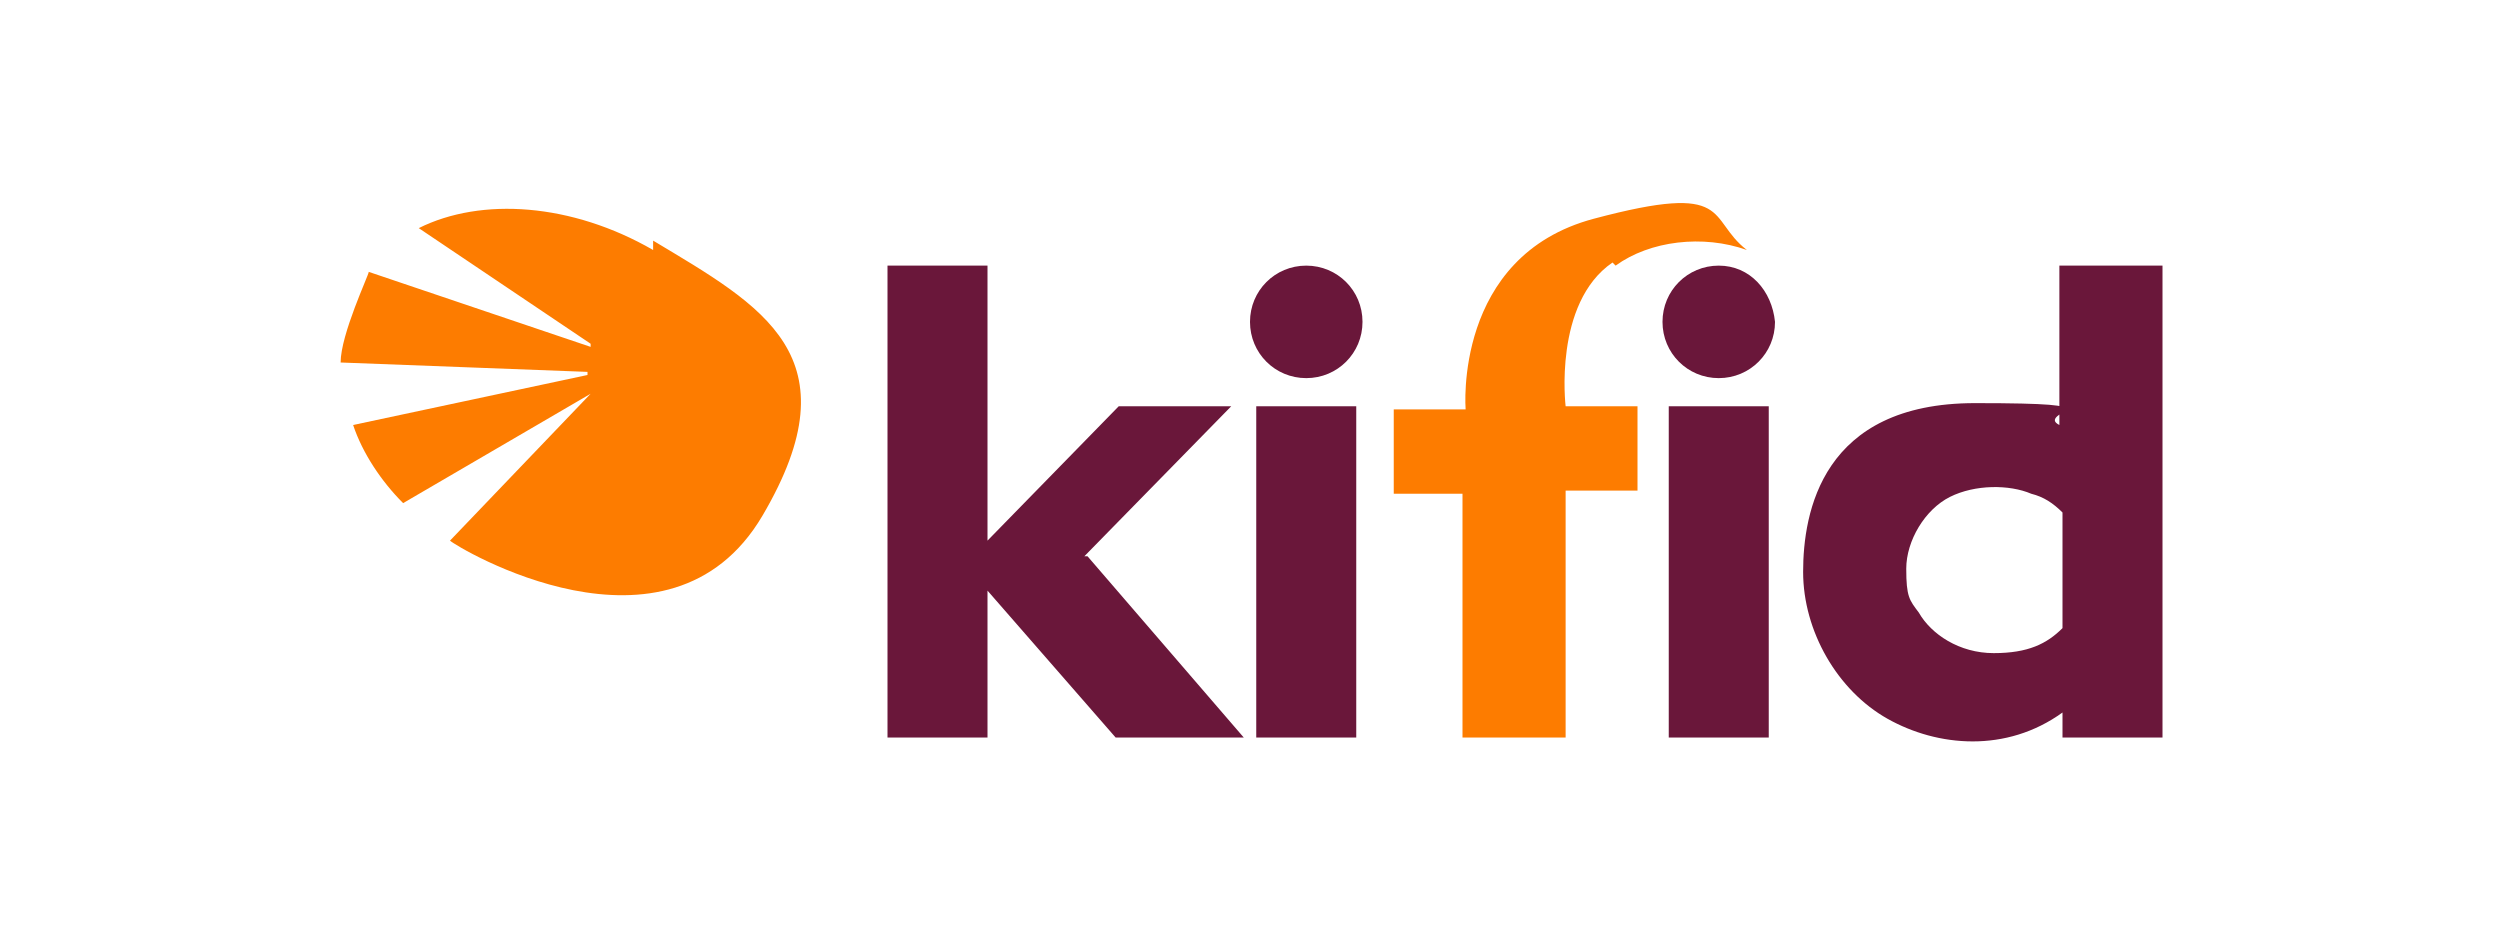
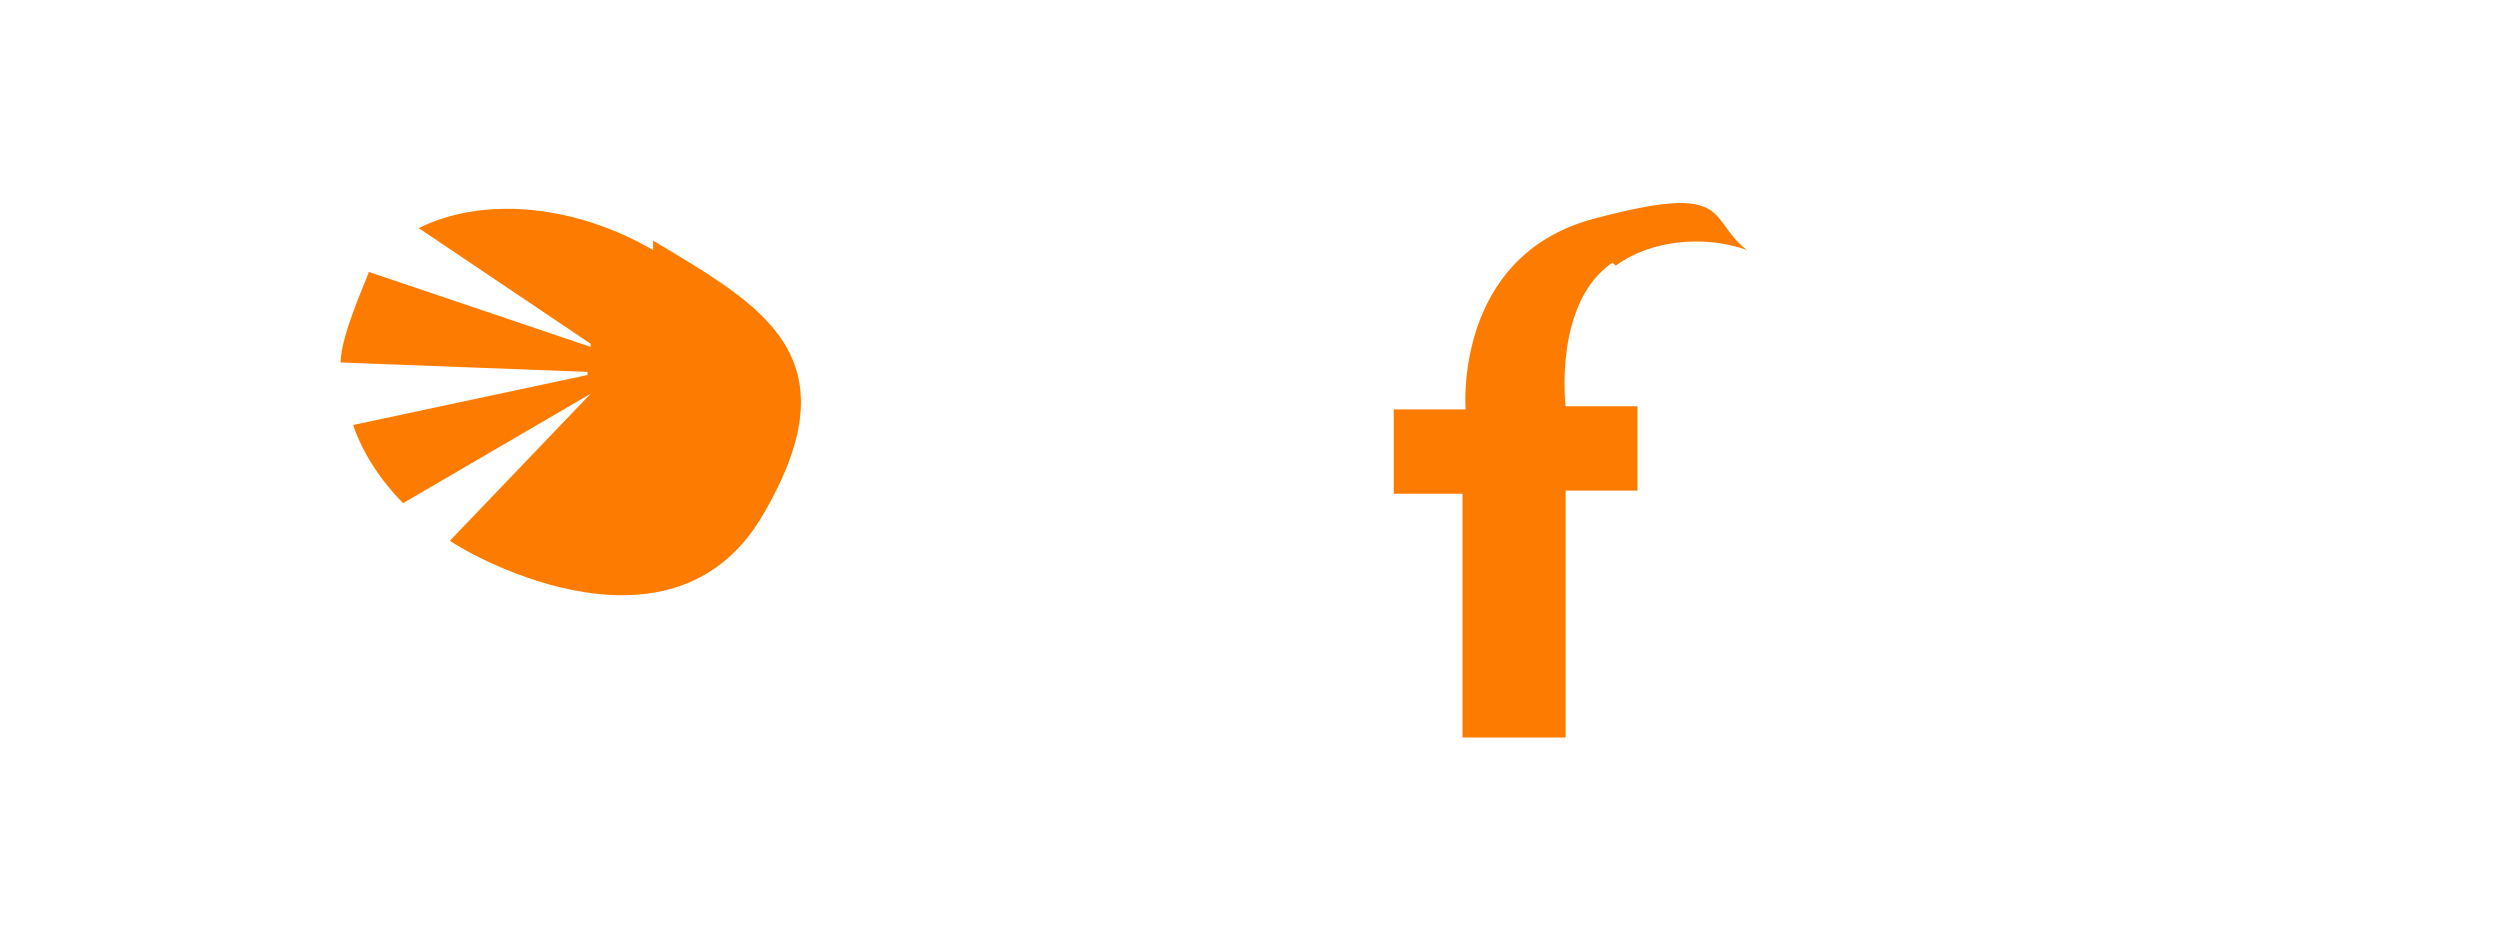
<svg xmlns="http://www.w3.org/2000/svg" id="Laag_1" data-name="Laag 1" version="1.1" viewBox="0 0 80 30">
  <defs>
    <style>
      .cls-1 {
        fill: #fd7c00;
      }

      .cls-1, .cls-2 {
        stroke-width: 0px;
      }

      .cls-2 {
        fill: #6a173a;
      }
    </style>
  </defs>
-   <path class="cls-2" d="M43.6,10.3c0,1-.8,1.8-1.8,1.8s-1.8-.8-1.8-1.8.8-1.8,1.8-1.8,1.8.8,1.8,1.8M40.2,23.6h3.2v-10.6h-3.2v10.6ZM56.8,10.3c0,1-.8,1.8-1.8,1.8s-1.8-.8-1.8-1.8c0,0,0,0,0,0,0-1,.8-1.8,1.8-1.8,1,0,1.7.8,1.8,1.8M53.4,23.6h3.2v-10.6h-3.2v10.6ZM69.2,8.5v15.1h-3.2v-.8c-1.8,1.3-4,1.1-5.6.2s-2.7-2.8-2.7-4.7.6-5.4,5.5-5.4,1.9.3,2.7.7v-5.1h3.2ZM66,16.4c-.3-.3-.6-.5-1-.6-.7-.3-1.8-.3-2.6.1s-1.4,1.4-1.4,2.3.1,1,.4,1.4c.4.7,1.3,1.3,2.4,1.3s1.7-.3,2.2-.8v-3.7ZM34.8,17.8l5,5.8h-4.1l-4.1-4.7v4.7h-3.2v-15.1h3.2v8.8l4.2-4.3h3.6l-4.7,4.8Z" />
  <path class="cls-1" d="M20.9,8c-2.6-1.5-5.5-1.7-7.5-.7l5.5,3.7c0,0,0,.1,0,.1l-7.1-2.4c0,.1-.9,2-.9,2.9l7.9.3c0,0,0,.1,0,.1l-7.5,1.6c.3.9.9,1.8,1.6,2.5l6-3.5c0,0,.1,0,0,0l-4.5,4.7c.2.2,7,4.3,10-.8s0-6.7-3.5-8.8M50.1,23.5s0,0,0,0c0,0,0,0,0,0h-3.1s0,0,0,0c0,0,0,0,0,0M51.6,8.4c-1.9,1.3-1.5,4.6-1.5,4.6h2.3s0,2.7,0,2.7h-2.3v7.9h-3.3v-7.8h-2.2v-2.7s2.3,0,2.3,0c0,0-.4-4.9,4.1-6.1s3.6,0,4.9,1c0,0,0,0,0,0-1.4-.5-3.1-.3-4.2.5" />
</svg>